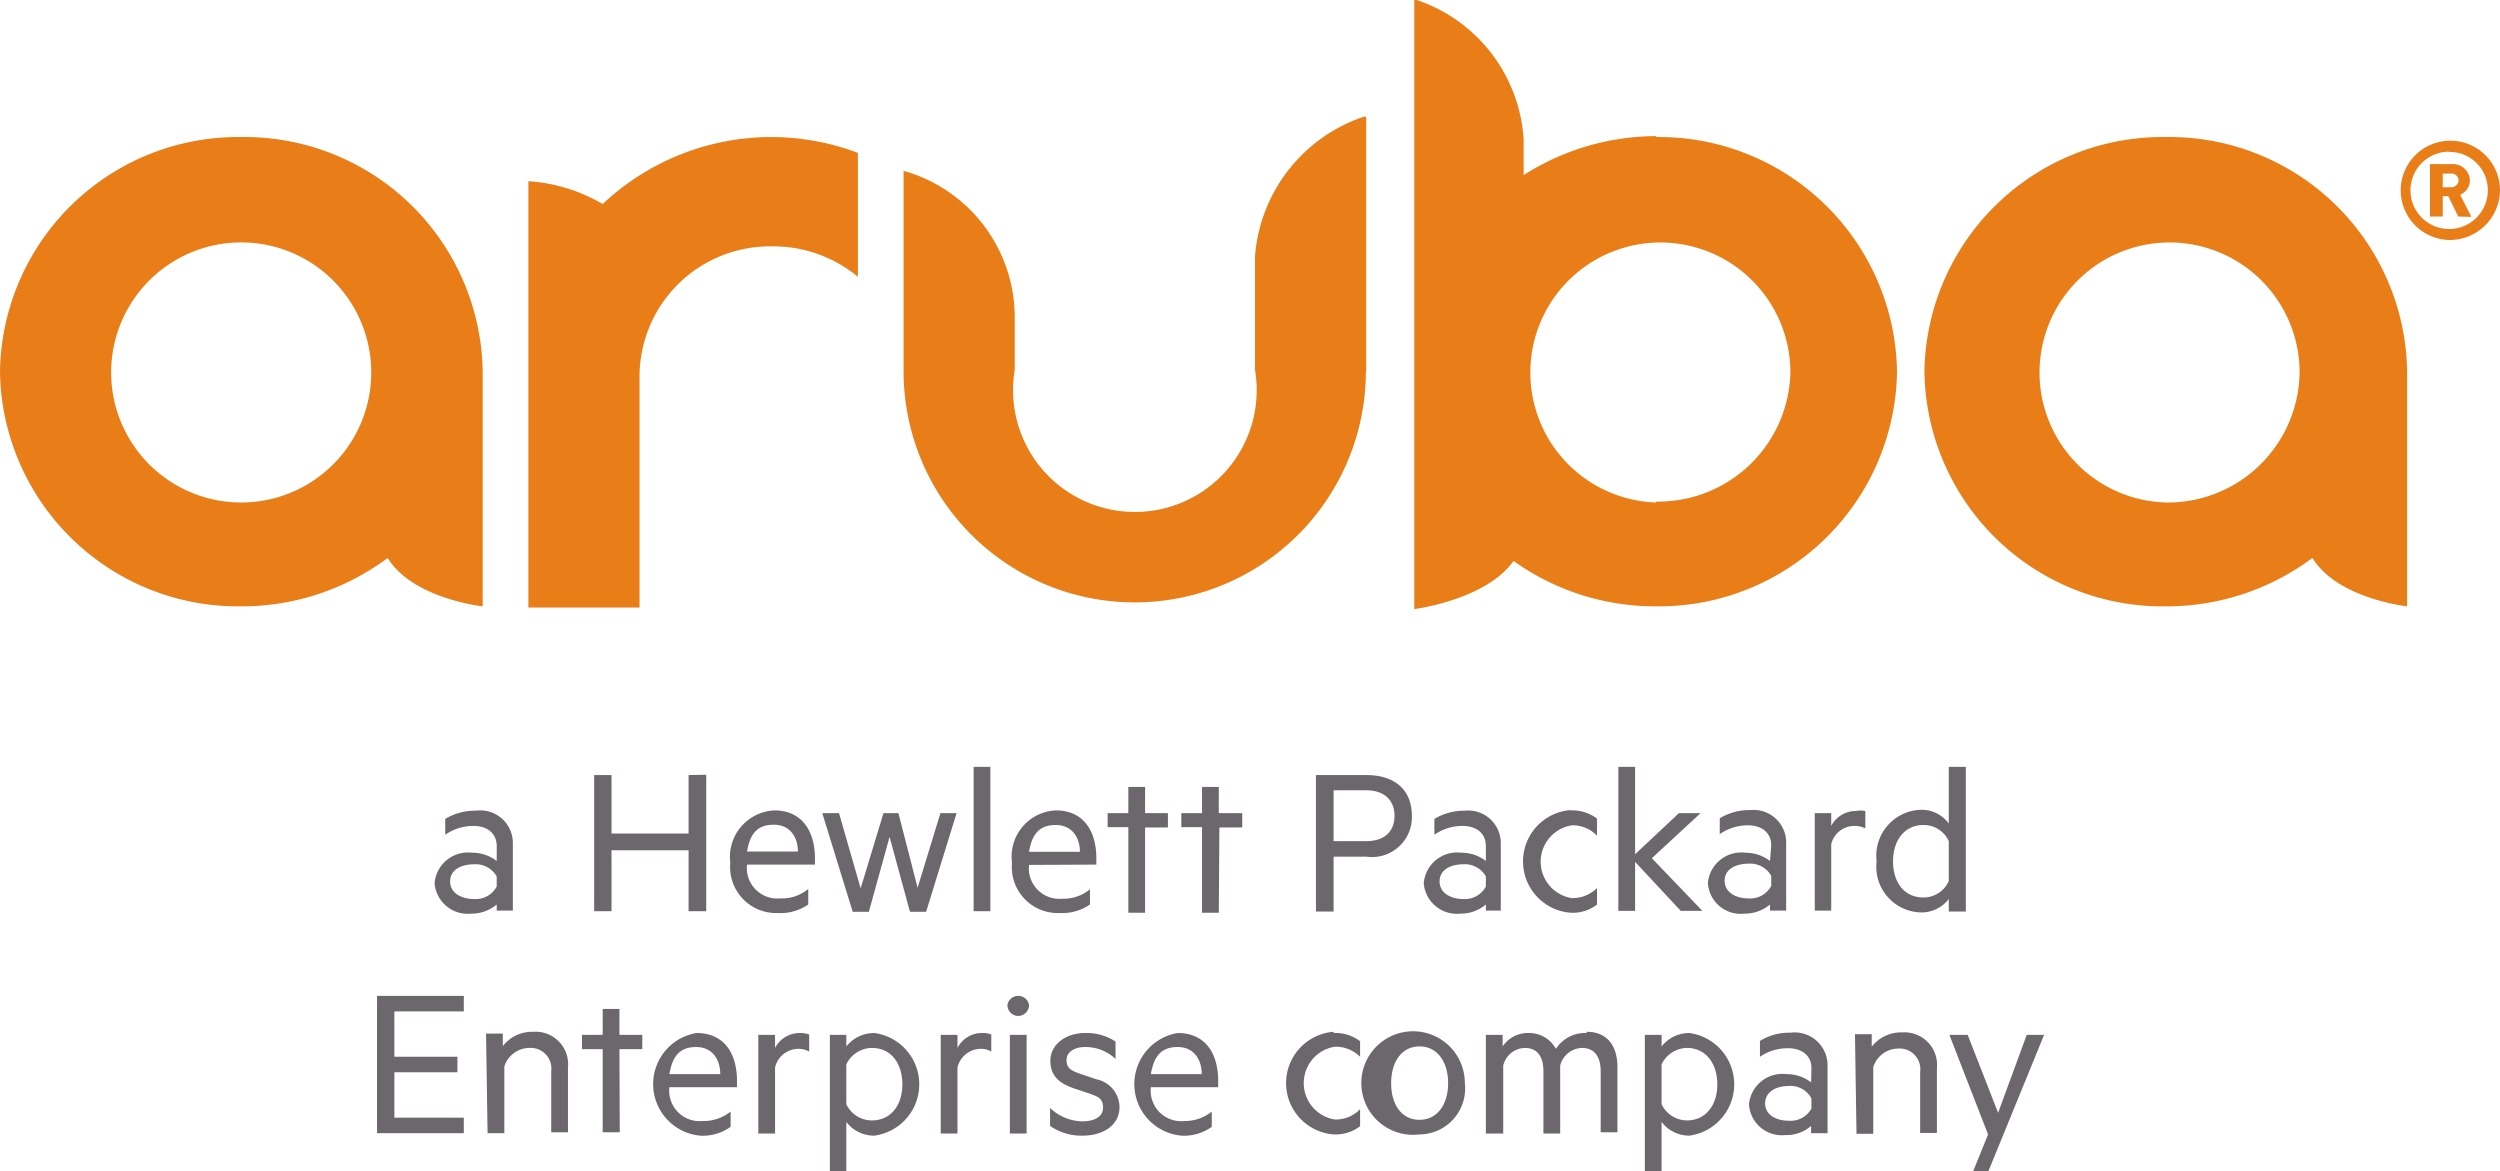
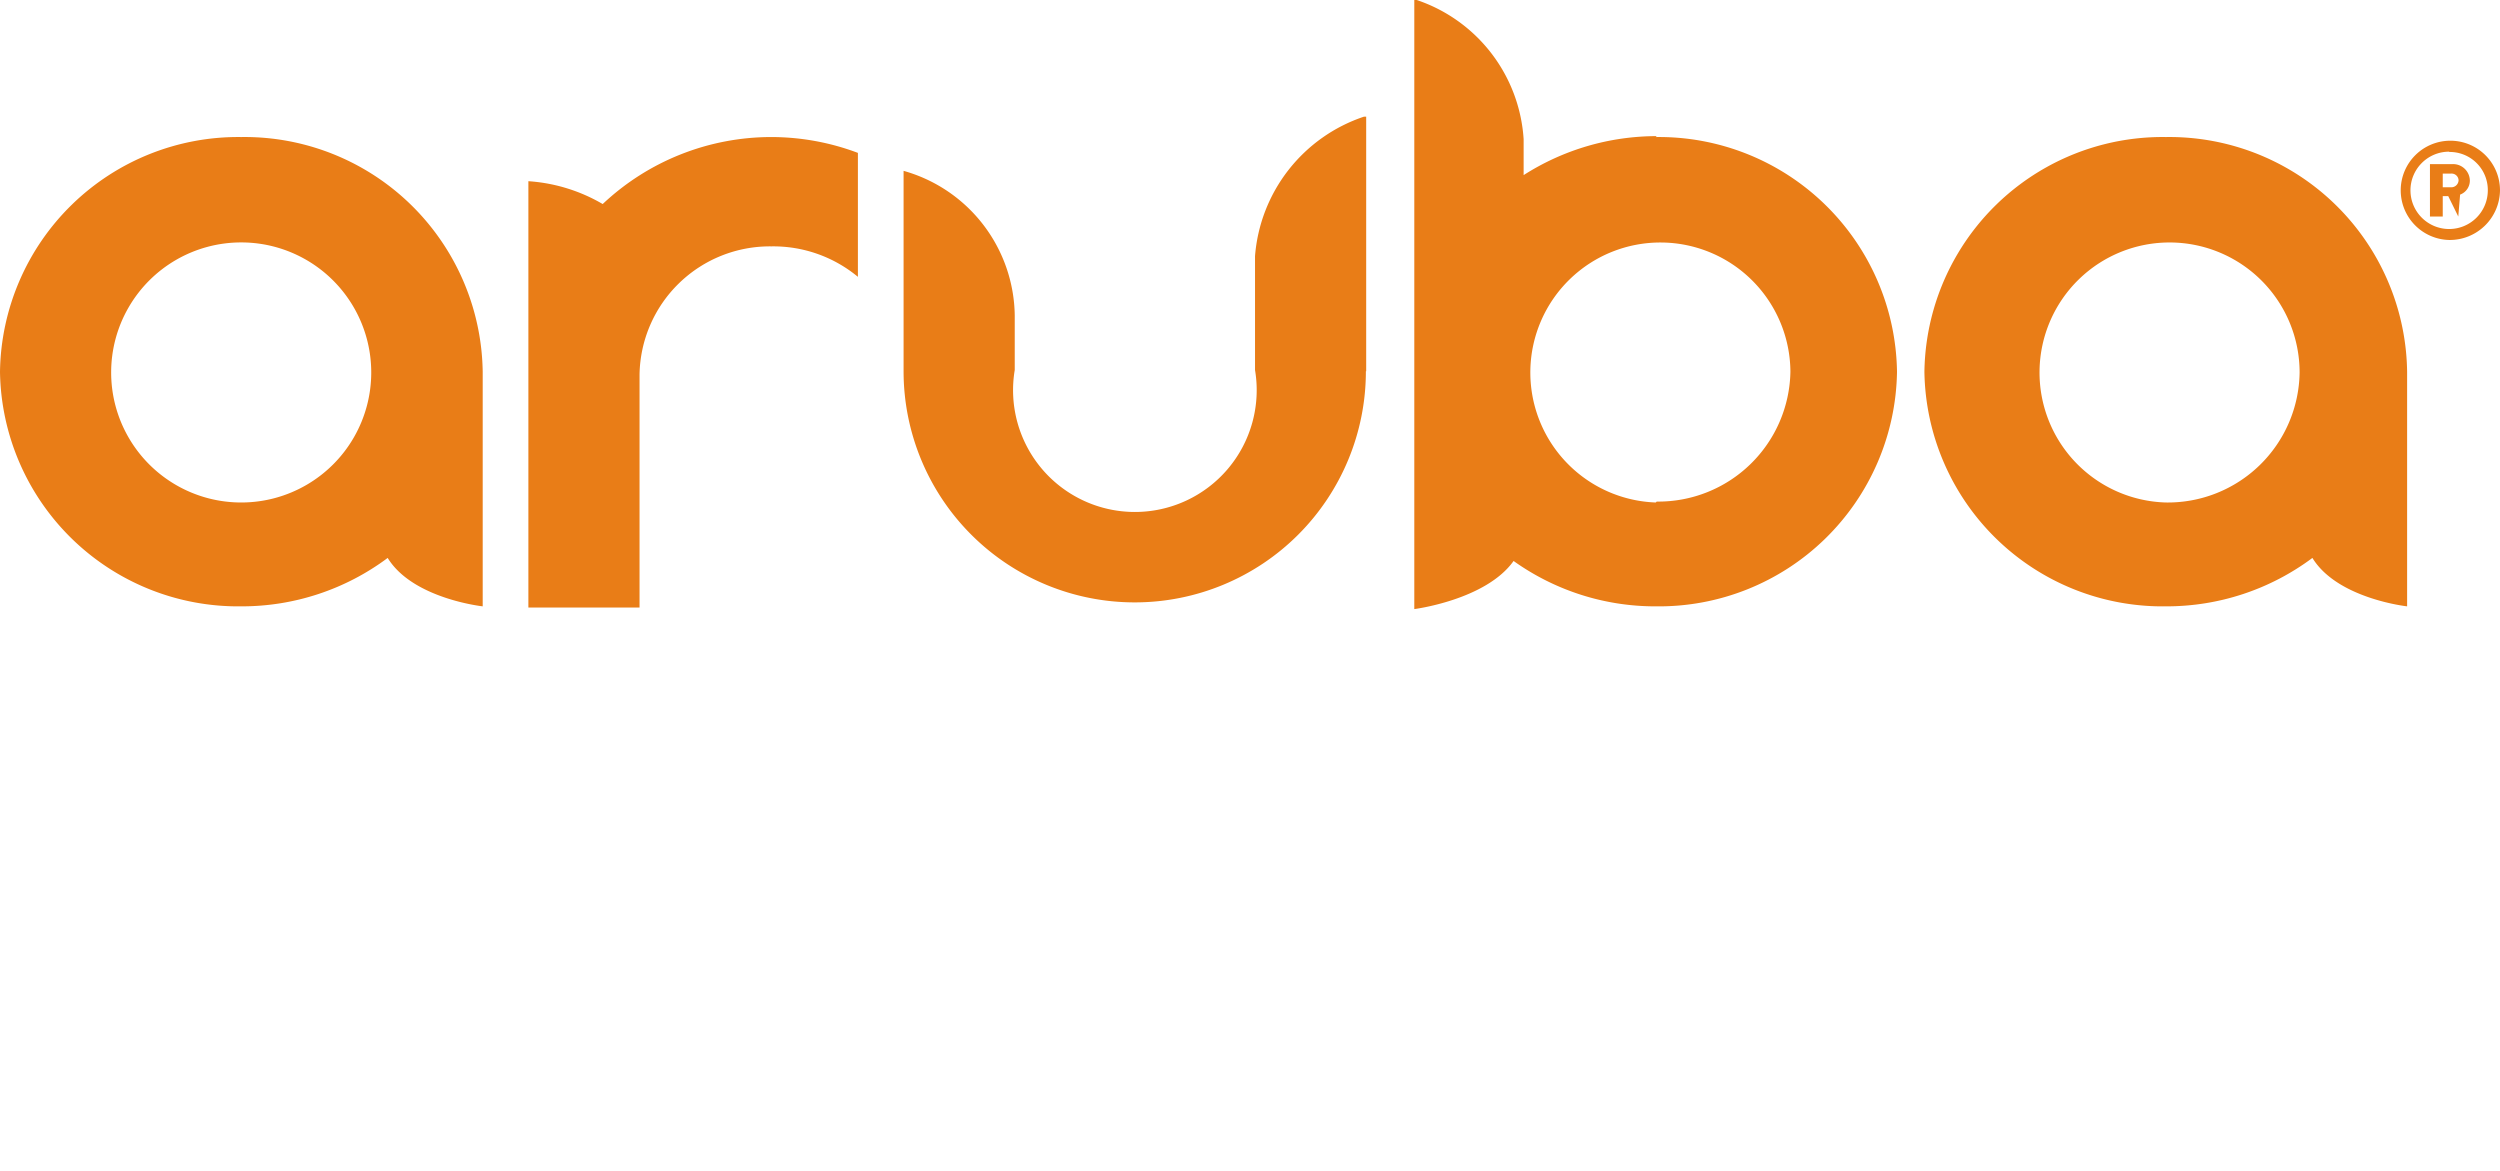
<svg xmlns="http://www.w3.org/2000/svg" id="图层_1" data-name="图层 1" viewBox="0 0 82.09 38.46">
  <defs>
    <style>
      .cls-1 {
        fill: #6b676c;
      }

      .cls-2 {
        fill: #e97d17;
      }
    </style>
  </defs>
  <g>
-     <path class="cls-1" d="M19.52,30.08c0-.41-.3-.66-.77-.66a1.6,1.6,0,0,0-.92.29v-.52a1.88,1.88,0,0,1,1-.27A1.07,1.07,0,0,1,20.05,30v2.2h-.53V32a1.27,1.27,0,0,1-.84.3,1.09,1.09,0,0,1-1.2-1,1.1,1.1,0,0,1,1.23-1,1.32,1.32,0,0,1,.81.27Zm0,1a.79.79,0,0,0-.75-.4c-.4,0-.78.17-.78.56s.38.58.78.58a.78.78,0,0,0,.75-.41Zm6.88-3.34v4.48h-.58v-2H23.29v2h-.57V27.75h.57v1.92h2.53V27.75Zm1.34,2.95a1,1,0,0,0,1.09,1.11,1.35,1.35,0,0,0,.92-.31V32a1.59,1.59,0,0,1-1,.28,1.51,1.51,0,0,1-1.56-1.65,1.53,1.53,0,0,1,1.45-1.72c.87,0,1.33.64,1.33,1.58v.2Zm0-.43h1.67c0-.47-.26-.88-.79-.88s-.78.28-.88.88m5.6,1.19L34.09,29h.53l-1,3.24h-.53l-.67-2.46-.68,2.46h-.53l-1-3.24h.55l.71,2.47L32.22,29h.49Zm2.39.77h-.55V27.48h.55ZM37,30.7a1,1,0,0,0,1.09,1.11A1.35,1.35,0,0,0,39,31.5V32a1.61,1.61,0,0,1-1,.28,1.51,1.51,0,0,1-1.56-1.65,1.52,1.52,0,0,1,1.44-1.72c.88,0,1.33.64,1.33,1.58v.2Zm0-.43h1.67c0-.47-.26-.88-.79-.88s-.78.28-.88.88m3.81,2h-.55V29.46h-.68V29h.68v-.86h.55V29h.75v.47h-.75Zm2.42,0h-.55V29.46h-.68V29h.68v-.86h.55V29H44v.47h-.75ZM47,30.43v1.8h-.58V27.75h1.66c.9,0,1.49.46,1.49,1.34a1.31,1.31,0,0,1-1.49,1.34Zm1.07-2.18H47v1.67h1.07c.61,0,.93-.33.93-.83s-.32-.84-.93-.84M52,30.08c0-.41-.3-.66-.77-.66a1.6,1.6,0,0,0-.92.29v-.52a1.9,1.9,0,0,1,1-.27A1.07,1.07,0,0,1,52.49,30v2.2H52V32a1.27,1.27,0,0,1-.84.3,1.09,1.09,0,0,1-1.2-1,1.1,1.1,0,0,1,1.23-1,1.32,1.32,0,0,1,.81.27Zm0,1a.79.79,0,0,0-.75-.4c-.39,0-.77.17-.77.56s.38.58.77.58a.78.78,0,0,0,.75-.41Zm2.78-2.17a1.35,1.35,0,0,1,.87.27v.56a1.11,1.11,0,0,0-.83-.34,1.21,1.21,0,0,0,0,2.39,1.14,1.14,0,0,0,.83-.33V32a1.29,1.29,0,0,1-.87.27,1.69,1.69,0,0,1,0-3.37m4.33,3.31H58.4l-1.5-1.61v1.61h-.55V27.48h.55v2.87L58.34,29h.71l-1.6,1.48Zm2.26-2.15c0-.41-.3-.66-.77-.66a1.6,1.6,0,0,0-.92.29v-.52a1.86,1.86,0,0,1,1-.27A1.07,1.07,0,0,1,61.86,30v2.2h-.53V32a1.29,1.29,0,0,1-.84.3,1.08,1.08,0,0,1-1.2-1,1.1,1.1,0,0,1,1.23-1,1.34,1.34,0,0,1,.81.27Zm0,1a.79.79,0,0,0-.75-.4c-.4,0-.78.17-.78.56s.38.58.78.58a.78.78,0,0,0,.75-.41Zm3.09-1.56a.8.8,0,0,0-.36-.08.78.78,0,0,0-.76.6v2.18h-.54V29h.54v.42a.91.91,0,0,1,.81-.49.76.76,0,0,1,.31,0Zm2.74,2.32a1.13,1.13,0,0,1-.91.44,1.5,1.5,0,0,1-1.46-1.68,1.51,1.51,0,0,1,1.46-1.69,1.11,1.11,0,0,1,.91.45V27.48h.56v4.75h-.56Zm0-1.9a.9.9,0,0,0-.83-.53c-.62,0-1,.5-1,1.19s.36,1.19,1,1.19a.91.91,0,0,0,.83-.54ZM18.44,35v.51H16.16V37h2.07v.51H16.16V39h2.28v.51H15.59V35Zm.73,1.24h.55v.41a1.22,1.22,0,0,1,1-.47,1.07,1.07,0,0,1,1.14,1.18v2.12h-.55v-2a.68.68,0,0,0-.72-.77.87.87,0,0,0-.82.61v2.19h-.55Zm4.39,3.24H23V36.75h-.68v-.47H23v-.85h.55v.85h.75v.47h-.75ZM25.19,38a1,1,0,0,0,1.09,1.11,1.42,1.42,0,0,0,.92-.31v.5a1.55,1.55,0,0,1-1,.29,1.7,1.7,0,0,1-.12-3.37c.88,0,1.33.63,1.33,1.58V38Zm0-.43h1.67c0-.48-.26-.89-.79-.89s-.78.29-.88.89m4.59-.74a.7.7,0,0,0-.37-.09.79.79,0,0,0-.75.61v2.17h-.55V36.28h.55v.43a.91.91,0,0,1,.8-.49.82.82,0,0,1,.32.05ZM31,40.76h-.54V36.28H31v.38a1.17,1.17,0,0,1,.92-.44,1.7,1.7,0,0,1,0,3.37,1.14,1.14,0,0,1-.92-.45Zm0-2.2a.93.93,0,0,0,.84.53c.62,0,1-.5,1-1.18s-.36-1.2-1-1.2a.94.94,0,0,0-.84.54Zm4.76-1.73a.64.64,0,0,0-.36-.09.79.79,0,0,0-.75.61v2.17h-.55V36.28h.55v.43a.9.9,0,0,1,.8-.49.73.73,0,0,1,.31.05Zm.88-1.17a.36.36,0,0,1-.35-.36.36.36,0,0,1,.71,0,.36.36,0,0,1-.36.36m.28,3.86h-.55V36.28h.55Zm.77-.84a1.56,1.56,0,0,0,1.07.44c.35,0,.67-.13.67-.45s-.19-.37-.47-.47l-.45-.15c-.48-.16-.81-.39-.81-.92s.5-.91,1.14-.91a1.73,1.73,0,0,1,1,.28v.57a1.44,1.44,0,0,0-1-.39c-.33,0-.61.15-.61.43s.17.35.48.46l.5.17a.94.94,0,0,1,.76.91c0,.6-.54.94-1.21.94a1.79,1.79,0,0,1-1.07-.32ZM41,38a1,1,0,0,0,1.09,1.11A1.42,1.42,0,0,0,43,38.8v.5a1.55,1.55,0,0,1-1,.29,1.7,1.7,0,0,1-.12-3.37c.88,0,1.33.63,1.33,1.58V38Zm0-.43h1.67c0-.48-.26-.89-.79-.89s-.78.29-.88.89m6-1.35a1.33,1.33,0,0,1,.87.27V37a1.14,1.14,0,0,0-.83-.33,1.21,1.21,0,0,0,0,2.39,1.11,1.11,0,0,0,.83-.34v.56a1.33,1.33,0,0,1-.87.27,1.69,1.69,0,0,1,0-3.37m2.82,3.37a1.7,1.7,0,1,1,1.49-1.68,1.51,1.51,0,0,1-1.49,1.68m0-2.89c-.58,0-.93.5-.93,1.21s.35,1.2.93,1.2.94-.5.94-1.2-.35-1.21-.94-1.21m5.5-.48c.66,0,1,.46,1,1.16v2.14h-.55V37.47c0-.46-.2-.76-.61-.76a.76.76,0,0,0-.72.58v2.23h-.55V37.47c0-.46-.19-.76-.61-.76a.75.75,0,0,0-.71.58v2.23H52V36.28h.55v.38a1,1,0,0,1,.87-.44,1,1,0,0,1,.88.52,1.14,1.14,0,0,1,1-.52m2.47,4.54h-.55V36.28h.55v.38a1.16,1.16,0,0,1,.91-.44,1.7,1.7,0,0,1,0,3.37,1.14,1.14,0,0,1-.91-.45Zm0-2.2a.93.93,0,0,0,.83.53c.62,0,1-.5,1-1.18s-.37-1.2-1-1.2a.94.94,0,0,0-.83.54Zm4.92-1.19c0-.4-.3-.65-.77-.65A1.6,1.6,0,0,0,61,37v-.52a1.81,1.81,0,0,1,1-.27,1.08,1.08,0,0,1,1.22,1.11v2.19h-.54v-.24a1.22,1.22,0,0,1-.84.3,1.08,1.08,0,0,1-1.2-1,1.1,1.1,0,0,1,1.23-1,1.32,1.32,0,0,1,.81.27Zm0,1a.77.77,0,0,0-.75-.41c-.39,0-.77.18-.77.57s.38.57.77.57a.78.78,0,0,0,.75-.4Zm1.43-2.11h.55v.41a1.22,1.22,0,0,1,1-.47,1.07,1.07,0,0,1,1.14,1.18v2.12h-.55v-2a.68.68,0,0,0-.72-.77.87.87,0,0,0-.82.61v2.19h-.55ZM68,40.76l.49-1.21-1.27-3.27h.6l1,2.56.94-2.56h.57L68.5,40.76Z" transform="translate(-3.21 -2.3)" />
-     <path class="cls-2" d="M83.69,8h-.27v.45h.27a.24.24,0,0,0,.25-.23A.23.23,0,0,0,83.69,8m.24,1.41-.33-.67h-.18v.67H83V7.69h.72a.55.55,0,0,1,.59.54.49.49,0,0,1-.32.46l.37.73Zm-.3-2.13A1.27,1.27,0,1,0,84.9,8.55a1.25,1.25,0,0,0-1.27-1.26m0,2.89A1.63,1.63,0,1,1,85.3,8.55a1.65,1.65,0,0,1-1.67,1.63M48.06,14.49h0a7.59,7.59,0,1,1-15.18,0V7.91a5,5,0,0,1,3.65,4.75v1.79a4,4,0,1,0,7.89,0V10.71A5.26,5.26,0,0,1,48,6.13h.07v8.36ZM28.54,6.8a8.09,8.09,0,0,1,2.84.52v4.07a4.35,4.35,0,0,0-2.84-1,4.28,4.28,0,0,0-4.33,4.21v7.65H20.56v-14A5.55,5.55,0,0,1,23,9,8.08,8.08,0,0,1,28.54,6.8m-17.41,12a4.27,4.27,0,1,1,0-8.54,4.27,4.27,0,1,1,0,8.54m0-12a7.82,7.82,0,0,0-7.92,7.71,7.82,7.82,0,0,0,7.92,7.7,8,8,0,0,0,4.81-1.59c.82,1.34,3.12,1.59,3.12,1.59v-7.7A7.82,7.82,0,0,0,11.13,6.8m63.2,12a4.27,4.27,0,1,1,4.39-4.27,4.33,4.33,0,0,1-4.39,4.27m0-12a7.82,7.82,0,0,0-7.93,7.71,7.82,7.82,0,0,0,7.93,7.7,8,8,0,0,0,4.81-1.59c.82,1.34,3.11,1.59,3.11,1.59v-7.7A7.81,7.81,0,0,0,74.33,6.8m-16.75,12A4.27,4.27,0,1,1,62,14.5a4.34,4.34,0,0,1-4.39,4.27m0-12a8.11,8.11,0,0,0-4.37,1.28V6.87A5.17,5.17,0,0,0,49.73,2.3h-.08v20S52,22,52.91,20.72a8,8,0,0,0,4.67,1.49,7.82,7.82,0,0,0,7.92-7.7A7.82,7.82,0,0,0,57.58,6.8" transform="translate(-3.21 -2.3)" />
+     <path class="cls-2" d="M83.69,8h-.27v.45h.27a.24.24,0,0,0,.25-.23A.23.23,0,0,0,83.69,8m.24,1.41-.33-.67h-.18v.67H83V7.69h.72a.55.55,0,0,1,.59.54.49.49,0,0,1-.32.46Zm-.3-2.13A1.27,1.27,0,1,0,84.9,8.55a1.25,1.25,0,0,0-1.27-1.26m0,2.89A1.63,1.63,0,1,1,85.3,8.55a1.65,1.65,0,0,1-1.67,1.63M48.06,14.49h0a7.59,7.59,0,1,1-15.18,0V7.91a5,5,0,0,1,3.65,4.75v1.79a4,4,0,1,0,7.89,0V10.71A5.26,5.26,0,0,1,48,6.13h.07v8.36ZM28.54,6.8a8.09,8.09,0,0,1,2.84.52v4.07a4.35,4.35,0,0,0-2.84-1,4.28,4.28,0,0,0-4.33,4.21v7.65H20.56v-14A5.55,5.55,0,0,1,23,9,8.08,8.08,0,0,1,28.54,6.8m-17.41,12a4.27,4.27,0,1,1,0-8.54,4.27,4.27,0,1,1,0,8.54m0-12a7.82,7.82,0,0,0-7.92,7.71,7.82,7.82,0,0,0,7.92,7.7,8,8,0,0,0,4.81-1.59c.82,1.34,3.12,1.59,3.12,1.59v-7.7A7.82,7.82,0,0,0,11.13,6.8m63.2,12a4.27,4.27,0,1,1,4.39-4.27,4.33,4.33,0,0,1-4.39,4.27m0-12a7.82,7.82,0,0,0-7.93,7.71,7.82,7.82,0,0,0,7.93,7.7,8,8,0,0,0,4.81-1.59c.82,1.34,3.11,1.59,3.11,1.59v-7.7A7.81,7.81,0,0,0,74.33,6.8m-16.75,12A4.27,4.27,0,1,1,62,14.5a4.34,4.34,0,0,1-4.39,4.27m0-12a8.11,8.11,0,0,0-4.37,1.28V6.87A5.17,5.17,0,0,0,49.73,2.3h-.08v20S52,22,52.91,20.72a8,8,0,0,0,4.67,1.49,7.82,7.82,0,0,0,7.92-7.7A7.82,7.82,0,0,0,57.58,6.8" transform="translate(-3.21 -2.3)" />
  </g>
</svg>